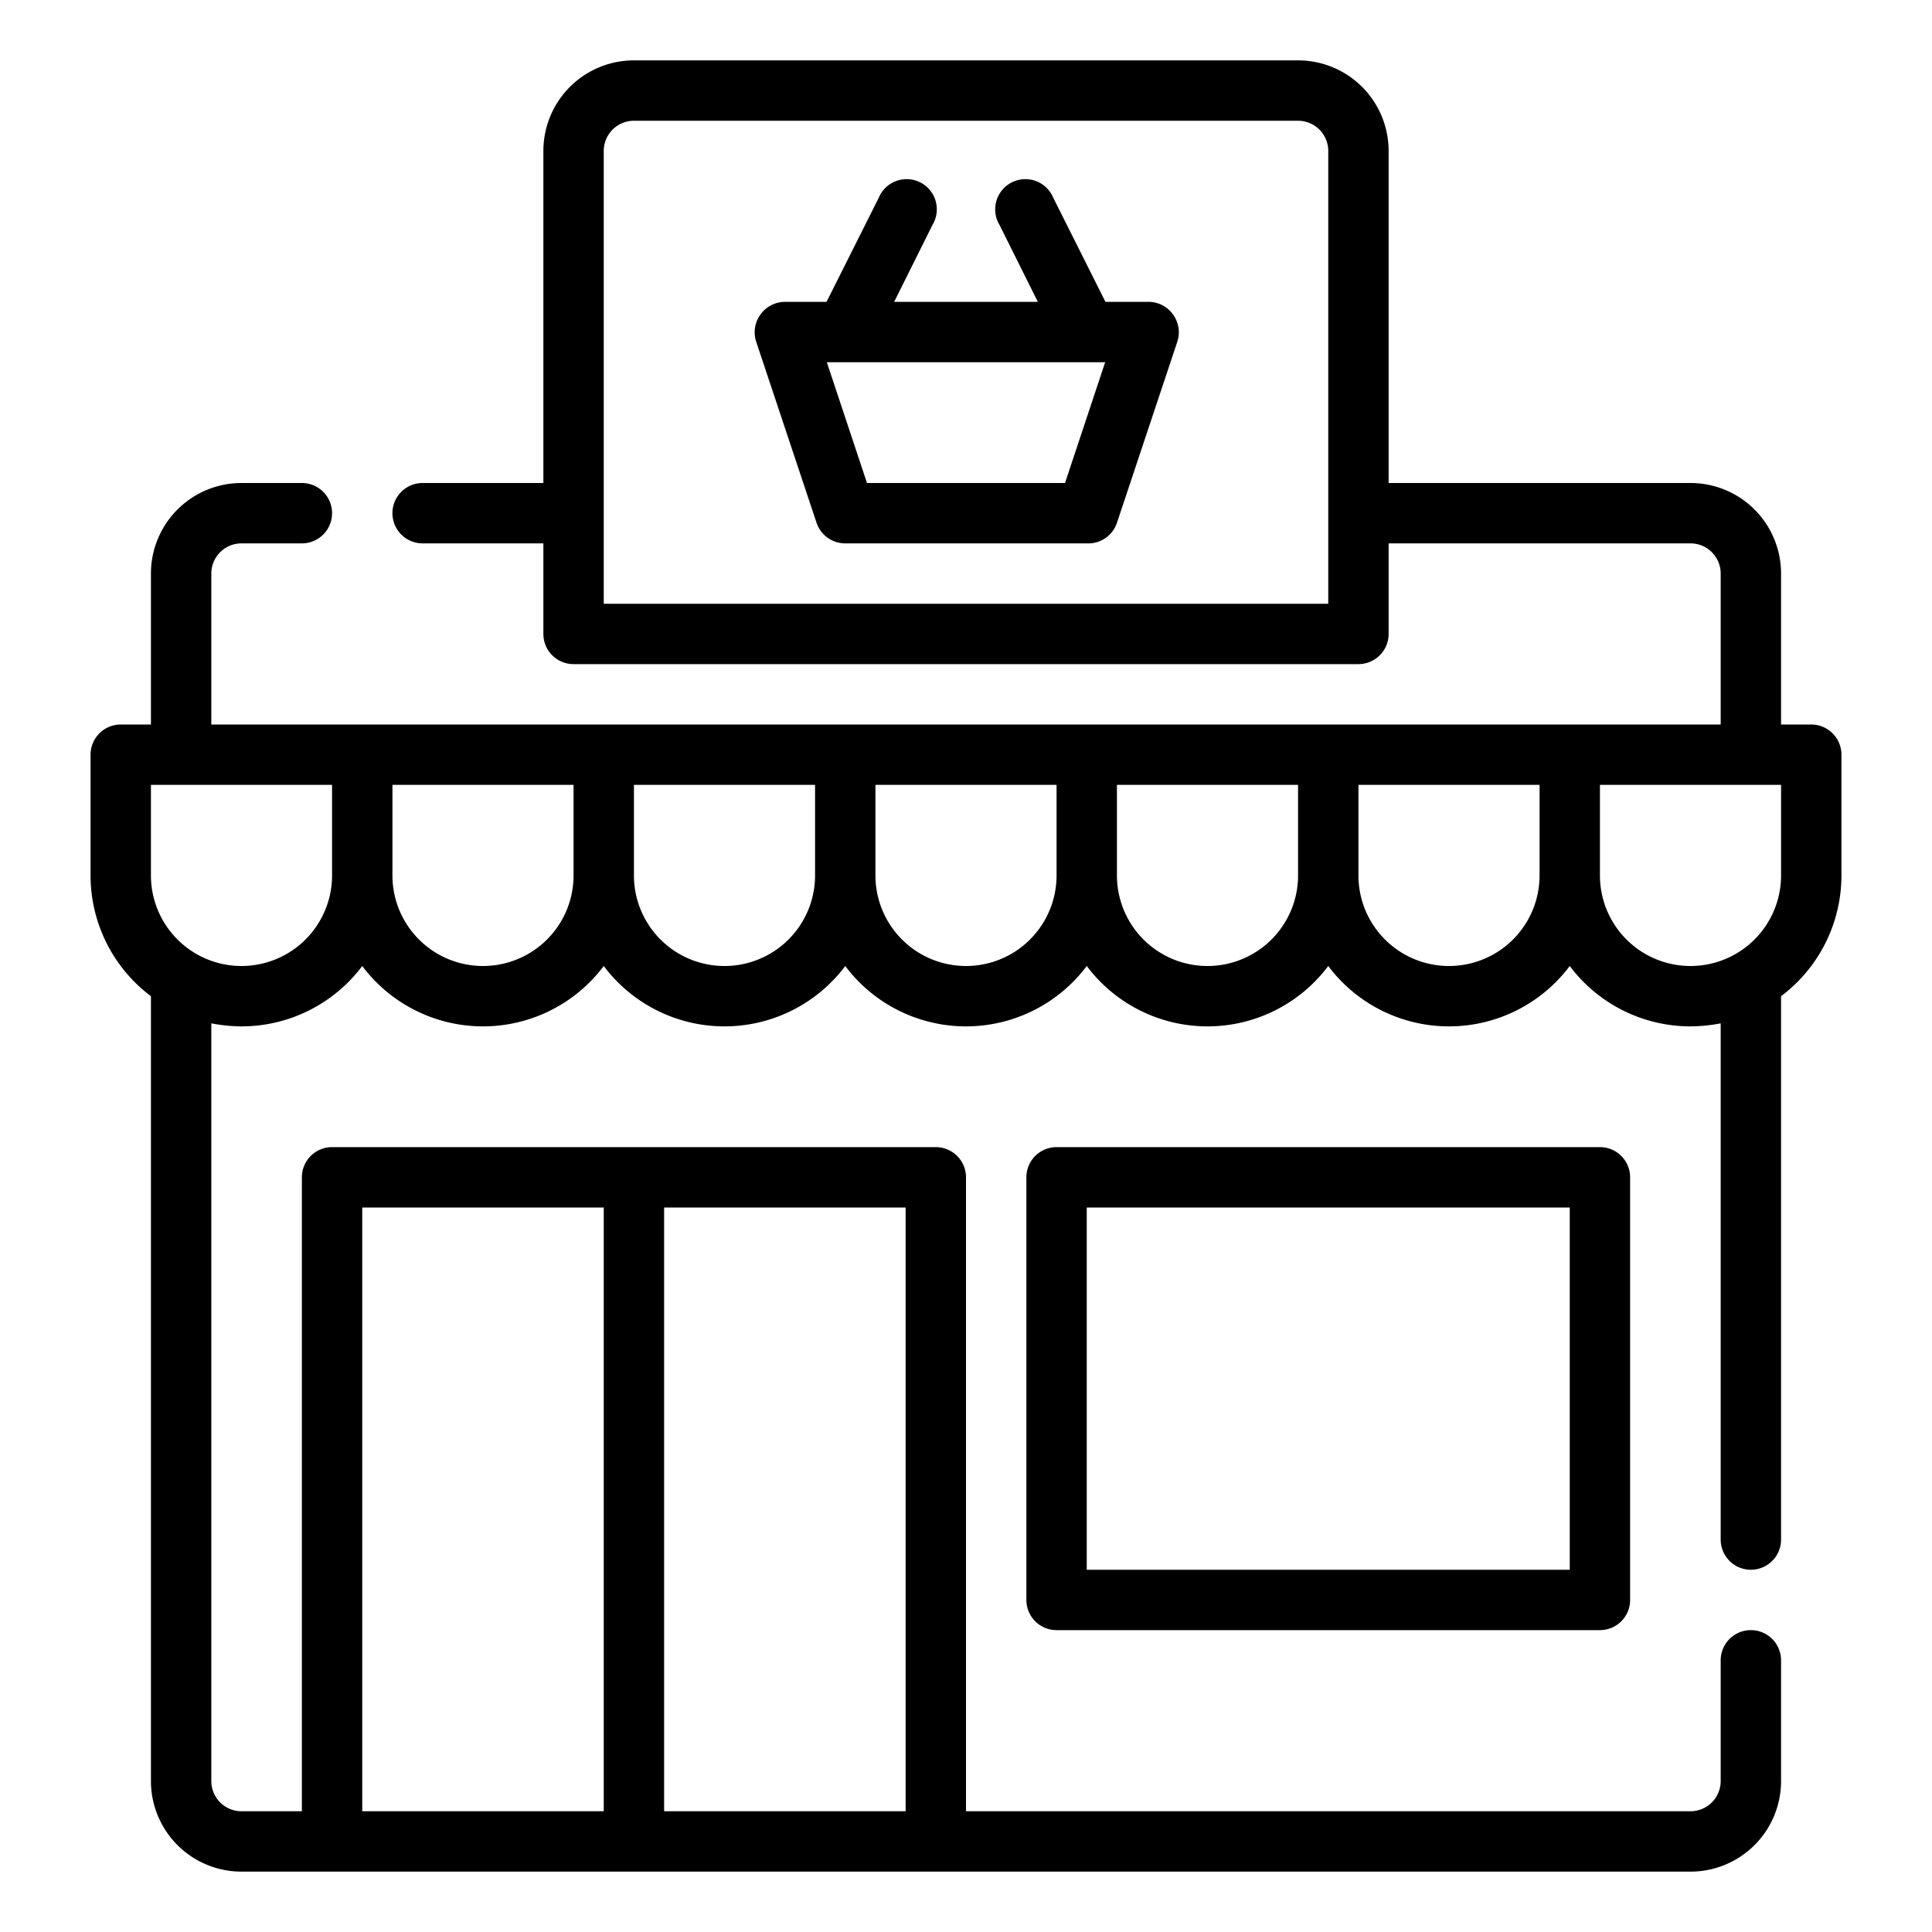
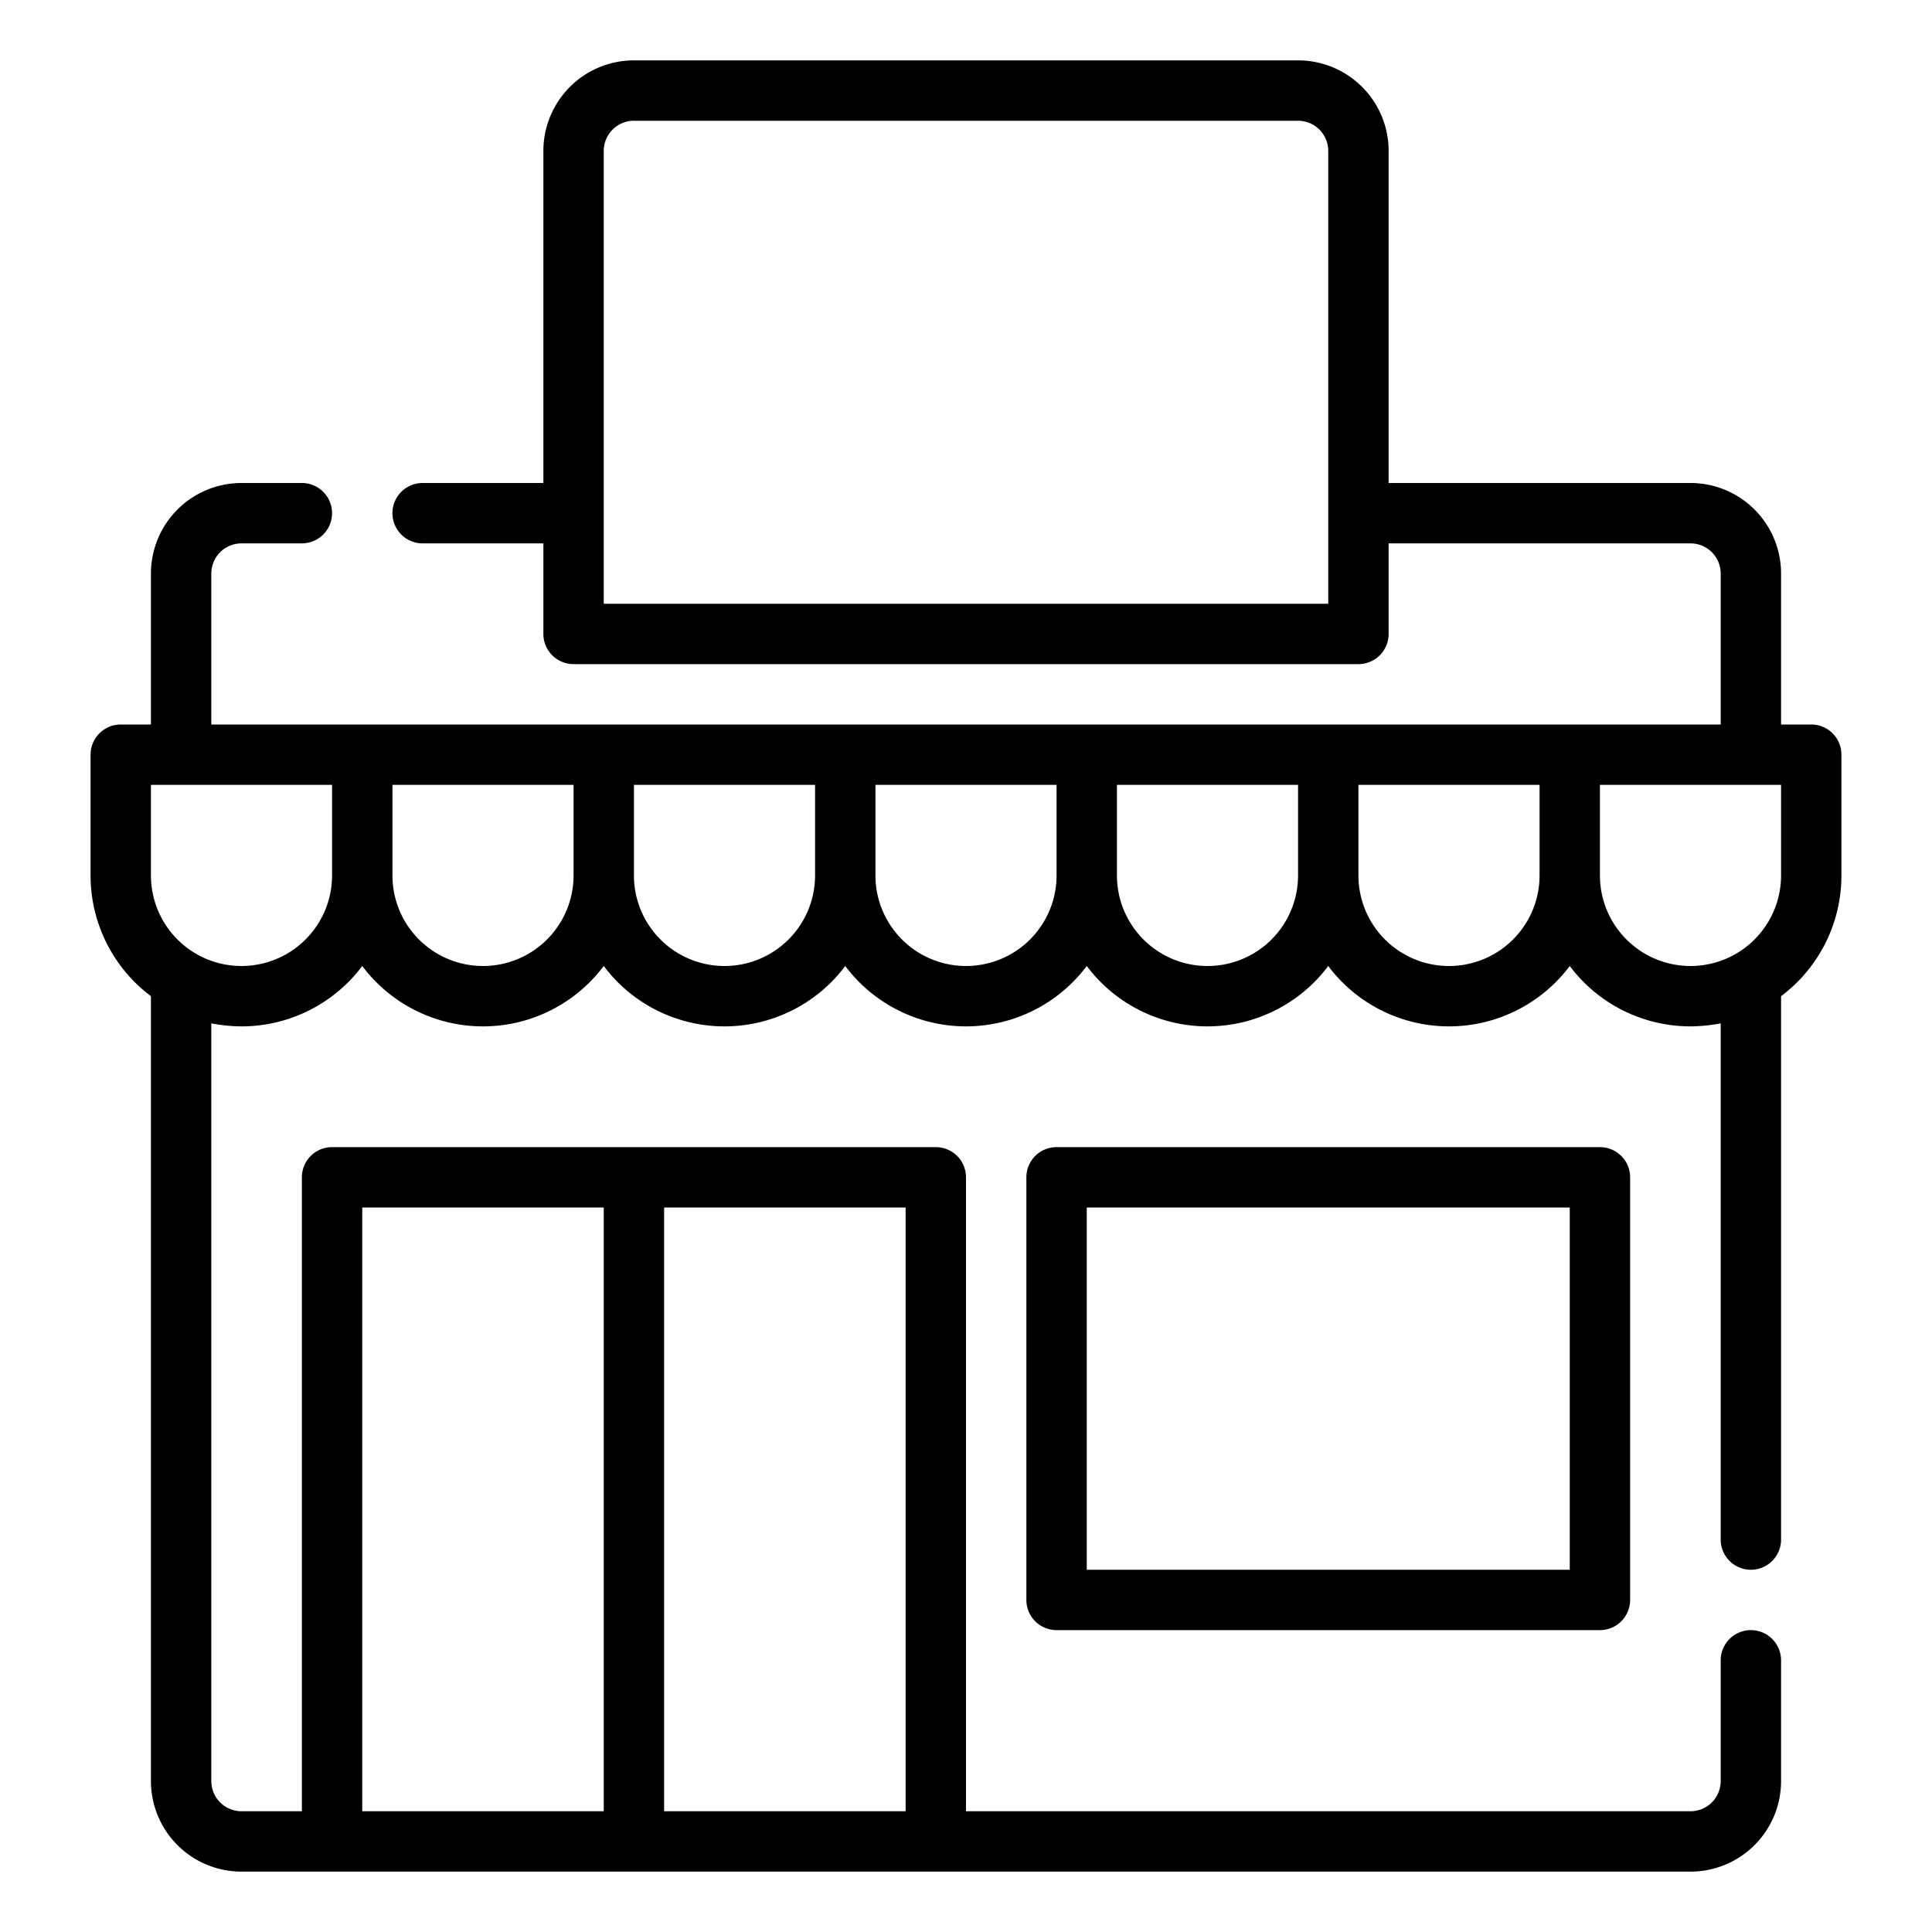
<svg xmlns="http://www.w3.org/2000/svg" viewBox="0 0 64 64">
  <g data-name="05-Store">
-     <path d="M38 10h-1.38l-1.73-3.45a1 1 0 10-1.78.9L34.38 10h-4.76l1.27-2.55a1 1 0 10-1.78-.9L27.38 10H26a1 1 0 00-.81.42 1 1 0 00-.14.9l2 6A1 1 0 0028 18h8a1 1 0 001-.68l2-6a1 1 0 00-.14-.9A1 1 0 0038 10zm-2.72 6h-6.56l-1.33-4h9.22z" />
    <path d="M60 24h-1v-5a3 3 0 00-3-3H46V5a3 3 0 00-3-3H21a3 3 0 00-3 3v11h-4a1 1 0 000 2h4v3a1 1 0 001 1h26a1 1 0 001-1v-3h10a1 1 0 011 1v5H7v-5a1 1 0 011-1h2a1 1 0 000-2H8a3 3 0 00-3 3v5H4a1 1 0 00-1 1v4a5 5 0 002 4v26a3 3 0 003 3h48a3 3 0 003-3v-4a1 1 0 00-2 0v4a1 1 0 01-1 1H32V39a1 1 0 00-1-1H11a1 1 0 00-1 1v21H8a1 1 0 01-1-1V33.9a5.47 5.47 0 001 .1 5 5 0 004-2 5 5 0 008 0 5 5 0 008 0 5 5 0 008 0 5 5 0 008 0 5 5 0 008 0 5 5 0 004 2 5.47 5.47 0 001-.1V51a1 1 0 002 0V33a5 5 0 002-4v-4a1 1 0 00-1-1zm-16-4H20V5a1 1 0 011-1h22a1 1 0 011 1zM22 40h8v20h-8zm-10 0h8v20h-8zm-1-11a3 3 0 01-6 0v-3h6zm8 0a3 3 0 01-6 0v-3h6zm8 0a3 3 0 01-6 0v-3h6zm8 0a3 3 0 01-6 0v-3h6zm8 0a3 3 0 01-6 0v-3h6zm8 0a3 3 0 01-6 0v-3h6zm8 0a3 3 0 01-6 0v-3h6z" />
    <path d="M35 38a1 1 0 00-1 1v14a1 1 0 001 1h18a1 1 0 001-1V39a1 1 0 00-1-1zm17 14H36V40h16z" />
  </g>
</svg>